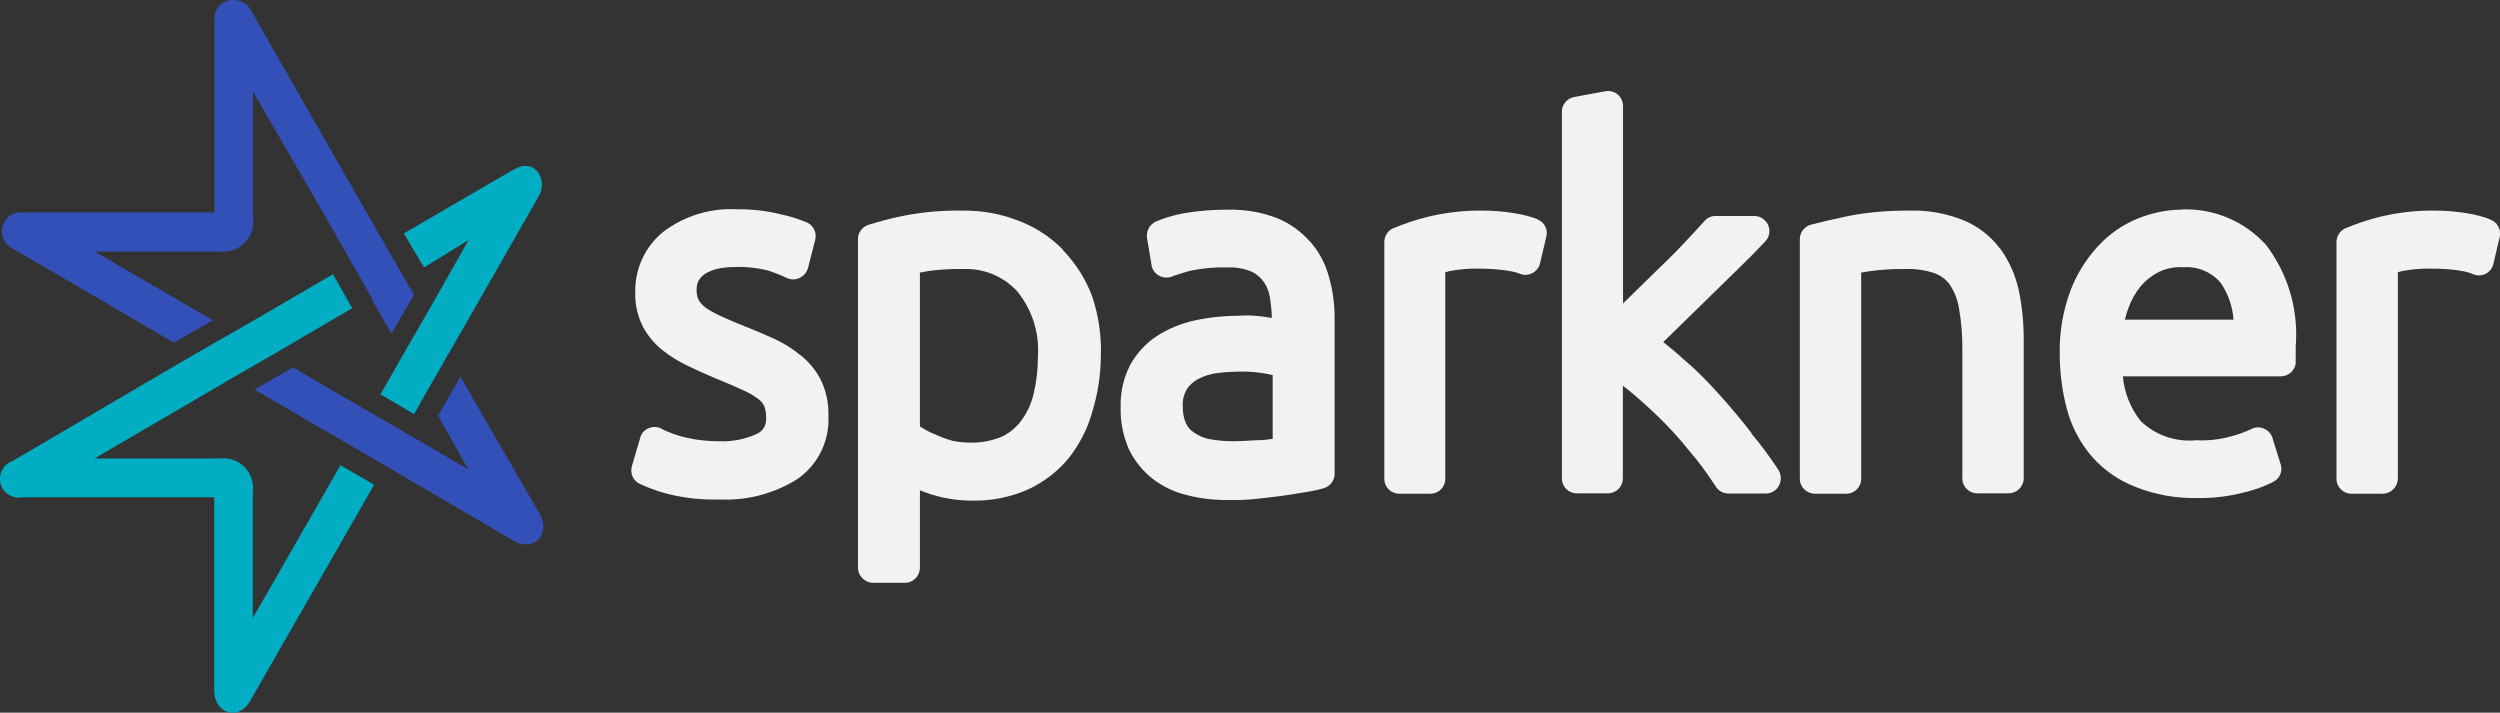
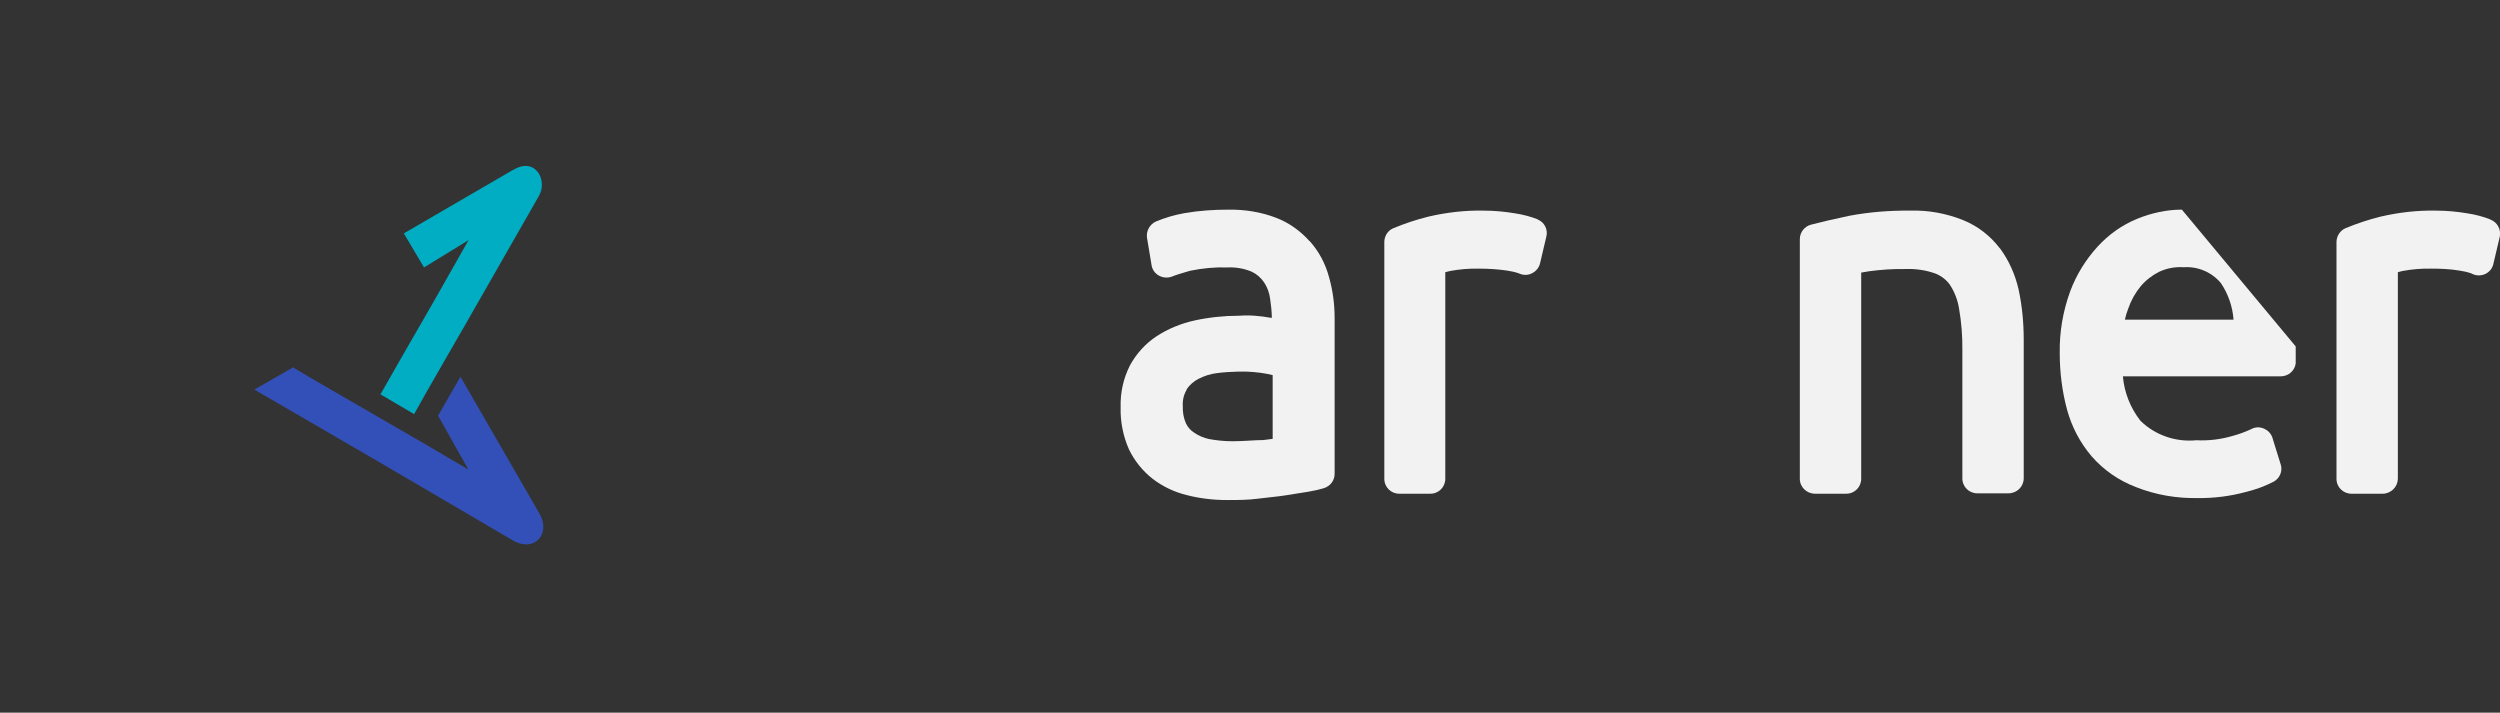
<svg xmlns="http://www.w3.org/2000/svg" id="uuid-9a43914f-c0ed-4865-9414-1c90a750ba12" viewBox="0 0 126.29 36">
  <rect x="0" y="0" width="126.29" height="36" fill="#333333" stroke="none" />
  <defs>
    <style>.uuid-bde92730-016a-446c-92b7-825c3ef237c5{fill:#f2f2f2;}.uuid-bde92730-016a-446c-92b7-825c3ef237c5,.uuid-08487fb9-b0d8-4a7f-ac3a-99a3dacdee1b,.uuid-120ae979-a345-43f1-8481-0a5549a54142{stroke-width:0px;}.uuid-08487fb9-b0d8-4a7f-ac3a-99a3dacdee1b{fill:#3350b8;}.uuid-120ae979-a345-43f1-8481-0a5549a54142{fill:#00adc2;}</style>
  </defs>
  <g id="uuid-8f178a56-0922-4a7f-b17e-591d17889981">
-     <path class="uuid-bde92730-016a-446c-92b7-825c3ef237c5" d="M40.43,17.94c-.41-.34-.87-.62-1.35-.84-.45-.2-.93-.41-1.42-.6s-.88-.36-1.24-.53c-.27-.12-.53-.26-.78-.43-.14-.11-.26-.24-.35-.39-.07-.16-.11-.34-.1-.52,0-.16.03-.32.1-.46.09-.14.21-.26.35-.35.18-.11.39-.19.6-.24.27-.06.55-.09.83-.09.6-.03,1.2.04,1.78.19.3.1.6.22.89.36.21.1.45.1.65,0,.21-.1.37-.28.43-.51l.36-1.41c.09-.35-.07-.71-.39-.87-.44-.19-.9-.33-1.37-.43-.74-.18-1.49-.26-2.25-.25-1.31-.06-2.6.34-3.65,1.13-.93.74-1.45,1.87-1.43,3.06-.02.59.11,1.18.37,1.71.24.46.57.86.97,1.19.39.32.82.58,1.27.8.43.21.89.42,1.37.62.48.2,1.06.44,1.44.62.29.12.55.27.8.46.13.09.23.22.3.36.06.18.1.38.09.57.04.35-.15.69-.47.83-.6.27-1.25.4-1.9.37-.4,0-.8-.03-1.19-.09-.3-.05-.59-.11-.88-.2-.2-.06-.39-.13-.57-.21l-.2-.09c-.2-.14-.46-.17-.69-.08-.23.08-.4.26-.46.5l-.42,1.43c-.1.35.06.73.39.89.41.19.84.35,1.27.47.89.24,1.82.35,2.75.32,1.38.07,2.74-.28,3.92-1.01,1.05-.71,1.66-1.92,1.6-3.2.02-.66-.12-1.31-.42-1.9-.25-.46-.59-.86-1-1.19Z" />
-     <path class="uuid-bde92730-016a-446c-92b7-825c3ef237c5" d="M53.7,12.62c-.63-.65-1.4-1.15-2.25-1.47-.89-.35-1.84-.52-2.79-.51-.98-.02-1.95.06-2.91.24-.64.12-1.27.29-1.89.48-.31.11-.52.39-.52.72v16.59c0,.42.34.76.75.77h1.63c.42,0,.75-.35.75-.77v-3.9l.29.11c.77.28,1.59.42,2.42.41.94.01,1.87-.18,2.72-.55.79-.36,1.49-.89,2.05-1.55.56-.7.98-1.5,1.22-2.36.28-.91.43-1.85.44-2.8.04-1.04-.11-2.08-.44-3.06-.32-.87-.83-1.66-1.47-2.33ZM46.47,21.53v-7.76l.44-.08c.58-.08,1.17-.11,1.76-.1,1.03-.04,2.02.37,2.72,1.13.75.93,1.13,2.11,1.04,3.3,0,.61-.06,1.21-.2,1.8-.1.49-.3.95-.59,1.36-.25.36-.59.66-.99.86-.51.22-1.06.33-1.61.32-.31,0-.61-.03-.91-.09-.29-.08-.56-.18-.83-.3-.23-.09-.44-.19-.65-.32l-.17-.1Z" />
    <path class="uuid-bde92730-016a-446c-92b7-825c3ef237c5" d="M66.15,12.18c-.46-.52-1.04-.93-1.69-1.18-.76-.29-1.57-.42-2.39-.41-.75,0-1.51.05-2.25.18-.5.09-.98.23-1.45.43-.3.15-.47.47-.43.8l.23,1.38c.03.23.17.43.37.54.19.11.43.13.64.06.19-.08.51-.18.93-.3.62-.13,1.26-.19,1.89-.17.42-.02.83.05,1.22.21.26.12.48.31.64.55.16.24.26.52.3.81.05.32.08.64.09.97h-.09c-.25-.05-.51-.08-.78-.1-.26-.02-.53-.02-.79,0-.76,0-1.51.08-2.25.24-.68.15-1.34.42-1.92.8-.56.37-1.02.88-1.34,1.47-.33.65-.49,1.37-.47,2.1-.02.73.12,1.46.42,2.14.28.58.69,1.09,1.2,1.49.51.39,1.1.67,1.72.82.66.17,1.34.25,2.03.25.53,0,1.06,0,1.58-.07s.98-.1,1.4-.17.78-.12,1.13-.18.6-.12.79-.18c.32-.1.54-.39.54-.72v-7.88c0-.69-.09-1.38-.28-2.05-.18-.68-.51-1.31-.98-1.83ZM59.94,19.67c.15-.22.36-.41.6-.53.29-.15.6-.25.92-.29.37-.05.75-.07,1.13-.08.48-.01.97.03,1.44.12l.26.06v3.22l-.48.06c-.44,0-.96.06-1.55.06-.4,0-.79-.04-1.18-.11-.27-.06-.52-.16-.75-.32-.18-.11-.33-.28-.42-.47-.12-.27-.17-.57-.16-.87-.02-.3.05-.59.2-.84Z" />
    <path class="uuid-bde92730-016a-446c-92b7-825c3ef237c5" d="M77.68,11.08c-.36-.14-.74-.24-1.13-.3-.53-.09-1.06-.14-1.6-.14-.94-.02-1.87.09-2.78.3-.61.15-1.21.35-1.79.59-.28.12-.45.4-.45.7v11.96c0,.42.34.75.75.75h1.58c.42,0,.75-.34.75-.75v-10.44l.24-.06c.48-.09.97-.13,1.46-.12.48,0,.96.03,1.43.1.2.03.39.07.59.14.21.1.45.1.65,0,.21-.1.37-.29.42-.52l.32-1.36c.08-.35-.11-.71-.44-.84Z" />
-     <path class="uuid-bde92730-016a-446c-92b7-825c3ef237c5" d="M88.49,21.89c-.51-.66-1.06-1.32-1.63-1.95s-1.13-1.22-1.78-1.76c-.35-.33-.71-.62-1.06-.9l.83-.81,3.04-2.97c.48-.47.92-.91,1.29-1.31.29-.31.27-.8-.05-1.08-.14-.13-.32-.2-.51-.2h-1.96c-.22,0-.42.09-.56.26-.3.34-.69.75-1.13,1.22s-.95.96-1.46,1.45l-1.52,1.49V5.36c0-.23-.1-.44-.27-.59-.17-.14-.4-.2-.62-.16l-1.58.29c-.36.07-.62.38-.62.74v18.53c0,.42.34.75.75.75h1.58c.42,0,.75-.34.75-.75v-4.68l.24.18c.53.43,1.06.91,1.6,1.43.54.53,1.05,1.09,1.52,1.68.48.56.92,1.15,1.32,1.78.14.23.38.37.64.37h1.9c.28,0,.53-.15.66-.39.13-.24.13-.53,0-.77-.43-.66-.9-1.29-1.4-1.89Z" />
    <path class="uuid-bde92730-016a-446c-92b7-825c3ef237c5" d="M101.02,12.54c-.48-.63-1.11-1.12-1.85-1.42-.85-.34-1.76-.51-2.68-.48-1.03-.01-2.06.07-3.07.26-.8.17-1.45.32-1.94.45-.33.09-.56.39-.56.73v12.11c0,.42.35.75.77.75h1.58c.42,0,.75-.34.75-.75v-10.42l.42-.07c.6-.08,1.21-.12,1.81-.11.5-.02,1,.05,1.47.21.31.11.58.31.77.57.24.36.4.77.47,1.2.12.69.18,1.4.17,2.1v6.5c0,.42.34.75.75.75h1.58c.42,0,.76-.33.77-.74,0,0,0,0,0-.01v-7.01c0-.85-.08-1.71-.26-2.54-.17-.75-.49-1.47-.95-2.09Z" />
-     <path class="uuid-bde92730-016a-446c-92b7-825c3ef237c5" d="M110.22,10.59c-.77,0-1.54.17-2.25.46-.77.31-1.45.8-2.01,1.41-.6.66-1.07,1.42-1.38,2.25-.37,1.01-.55,2.07-.53,3.14,0,.96.12,1.92.37,2.85.24.87.66,1.67,1.24,2.35.61.7,1.38,1.23,2.25,1.56.99.39,2.04.57,3.11.55.81.01,1.62-.09,2.4-.3.5-.12.98-.29,1.44-.53.29-.16.44-.49.37-.81l-.41-1.32c-.05-.23-.2-.43-.42-.53-.21-.11-.46-.11-.66,0-.32.15-.65.27-.99.36-.59.17-1.19.24-1.8.21-1.04.1-2.07-.25-2.82-.98-.51-.65-.82-1.43-.89-2.25h7.98c.38,0,.7-.28.75-.65v-.86c.15-1.84-.38-3.66-1.5-5.13-1.08-1.19-2.63-1.85-4.24-1.79ZM112.83,16.15h-5.49c.04-.19.1-.38.17-.56.14-.41.35-.79.63-1.13.26-.31.58-.55.93-.73.39-.18.81-.26,1.24-.23.72-.05,1.42.25,1.88.8.37.55.59,1.18.64,1.85Z" />
+     <path class="uuid-bde92730-016a-446c-92b7-825c3ef237c5" d="M110.22,10.59c-.77,0-1.54.17-2.25.46-.77.31-1.45.8-2.01,1.41-.6.66-1.07,1.42-1.38,2.25-.37,1.01-.55,2.07-.53,3.14,0,.96.12,1.92.37,2.85.24.87.66,1.67,1.24,2.35.61.7,1.38,1.23,2.25,1.56.99.39,2.04.57,3.11.55.81.01,1.62-.09,2.4-.3.5-.12.98-.29,1.44-.53.29-.16.44-.49.37-.81l-.41-1.32c-.05-.23-.2-.43-.42-.53-.21-.11-.46-.11-.66,0-.32.15-.65.27-.99.36-.59.17-1.19.24-1.8.21-1.04.1-2.07-.25-2.82-.98-.51-.65-.82-1.43-.89-2.25h7.98c.38,0,.7-.28.75-.65v-.86ZM112.83,16.15h-5.49c.04-.19.1-.38.17-.56.14-.41.35-.79.63-1.13.26-.31.58-.55.93-.73.39-.18.81-.26,1.24-.23.72-.05,1.42.25,1.88.8.37.55.59,1.18.64,1.85Z" />
    <path class="uuid-bde92730-016a-446c-92b7-825c3ef237c5" d="M125.79,11.08c-.36-.14-.74-.24-1.13-.3-.53-.09-1.06-.14-1.6-.14-.94-.02-1.88.09-2.79.3-.61.15-1.21.35-1.79.59-.27.12-.45.4-.45.7v11.96c0,.42.34.75.75.75h1.58c.42,0,.76-.34.77-.75v-10.44l.23-.06c.48-.09.97-.13,1.46-.12.48,0,.96.02,1.43.1.2.03.39.07.59.14.36.21.82.09,1.03-.26.04-.08.08-.16.09-.24l.32-1.36c.07-.37-.13-.73-.48-.86Z" />
-     <path class="uuid-08487fb9-b0d8-4a7f-ac3a-99a3dacdee1b" d="M11.74,0c-.52.01-.92.44-.91.96h0v9.77H1.16c-.53-.05-1.01.33-1.06.86-.04.41.19.81.57.98l8.11,4.74,1.97-1.13-5.96-3.47h6.3c.83.1,1.59-.49,1.69-1.32.02-.13.01-.27,0-.4v-6.36l3.38,5.83h0l1.63,2.86.97,1.7v.06l.7,1.23.32.54,1.13-1.96-1.45-2.51L12.65.48c-.18-.32-.54-.51-.91-.47Z" />
    <path class="uuid-08487fb9-b0d8-4a7f-ac3a-99a3dacdee1b" d="M14.82,18.55l-1.97,1.13,4.89,2.84,1.7.99,6.47,3.79c1.07.63,1.94-.32,1.34-1.36l-3.99-6.91-1.13,1.97,1.53,2.72-2.04-1.2-5.84-3.38-1.01-.6h.05Z" />
    <path class="uuid-120ae979-a345-43f1-8481-0a5549a54142" d="M25.92,8.58l-5.52,3.21,1.02,1.72,2.25-1.38-1.64,2.89-.55.96-1.13,1.96-1.13,1.98,1.7,1,.56-1,1.13-1.97.78-1.35,3.81-6.66c.51-.82-.16-2.05-1.28-1.35Z" />
-     <path class="uuid-120ae979-a345-43f1-8481-0a5549a54142" d="M16.84,13.84l-3.58,2.09-1.46.84-1.97,1.13-.88.51L.63,23.29c-.5.18-.75.73-.58,1.22.16.45.64.71,1.1.61h9.67v9.77c0,1.13,1.22,1.58,1.82.51l6.26-10.91-1.7-.99-4.43,7.72v-6.35c.12-.82-.45-1.59-1.28-1.71-.14-.02-.27-.02-.41,0h-6.31l4.58-2.67,2.42-1.42h0l1.97-1.13,4.05-2.37-.97-1.72h.01Z" />
  </g>
</svg>